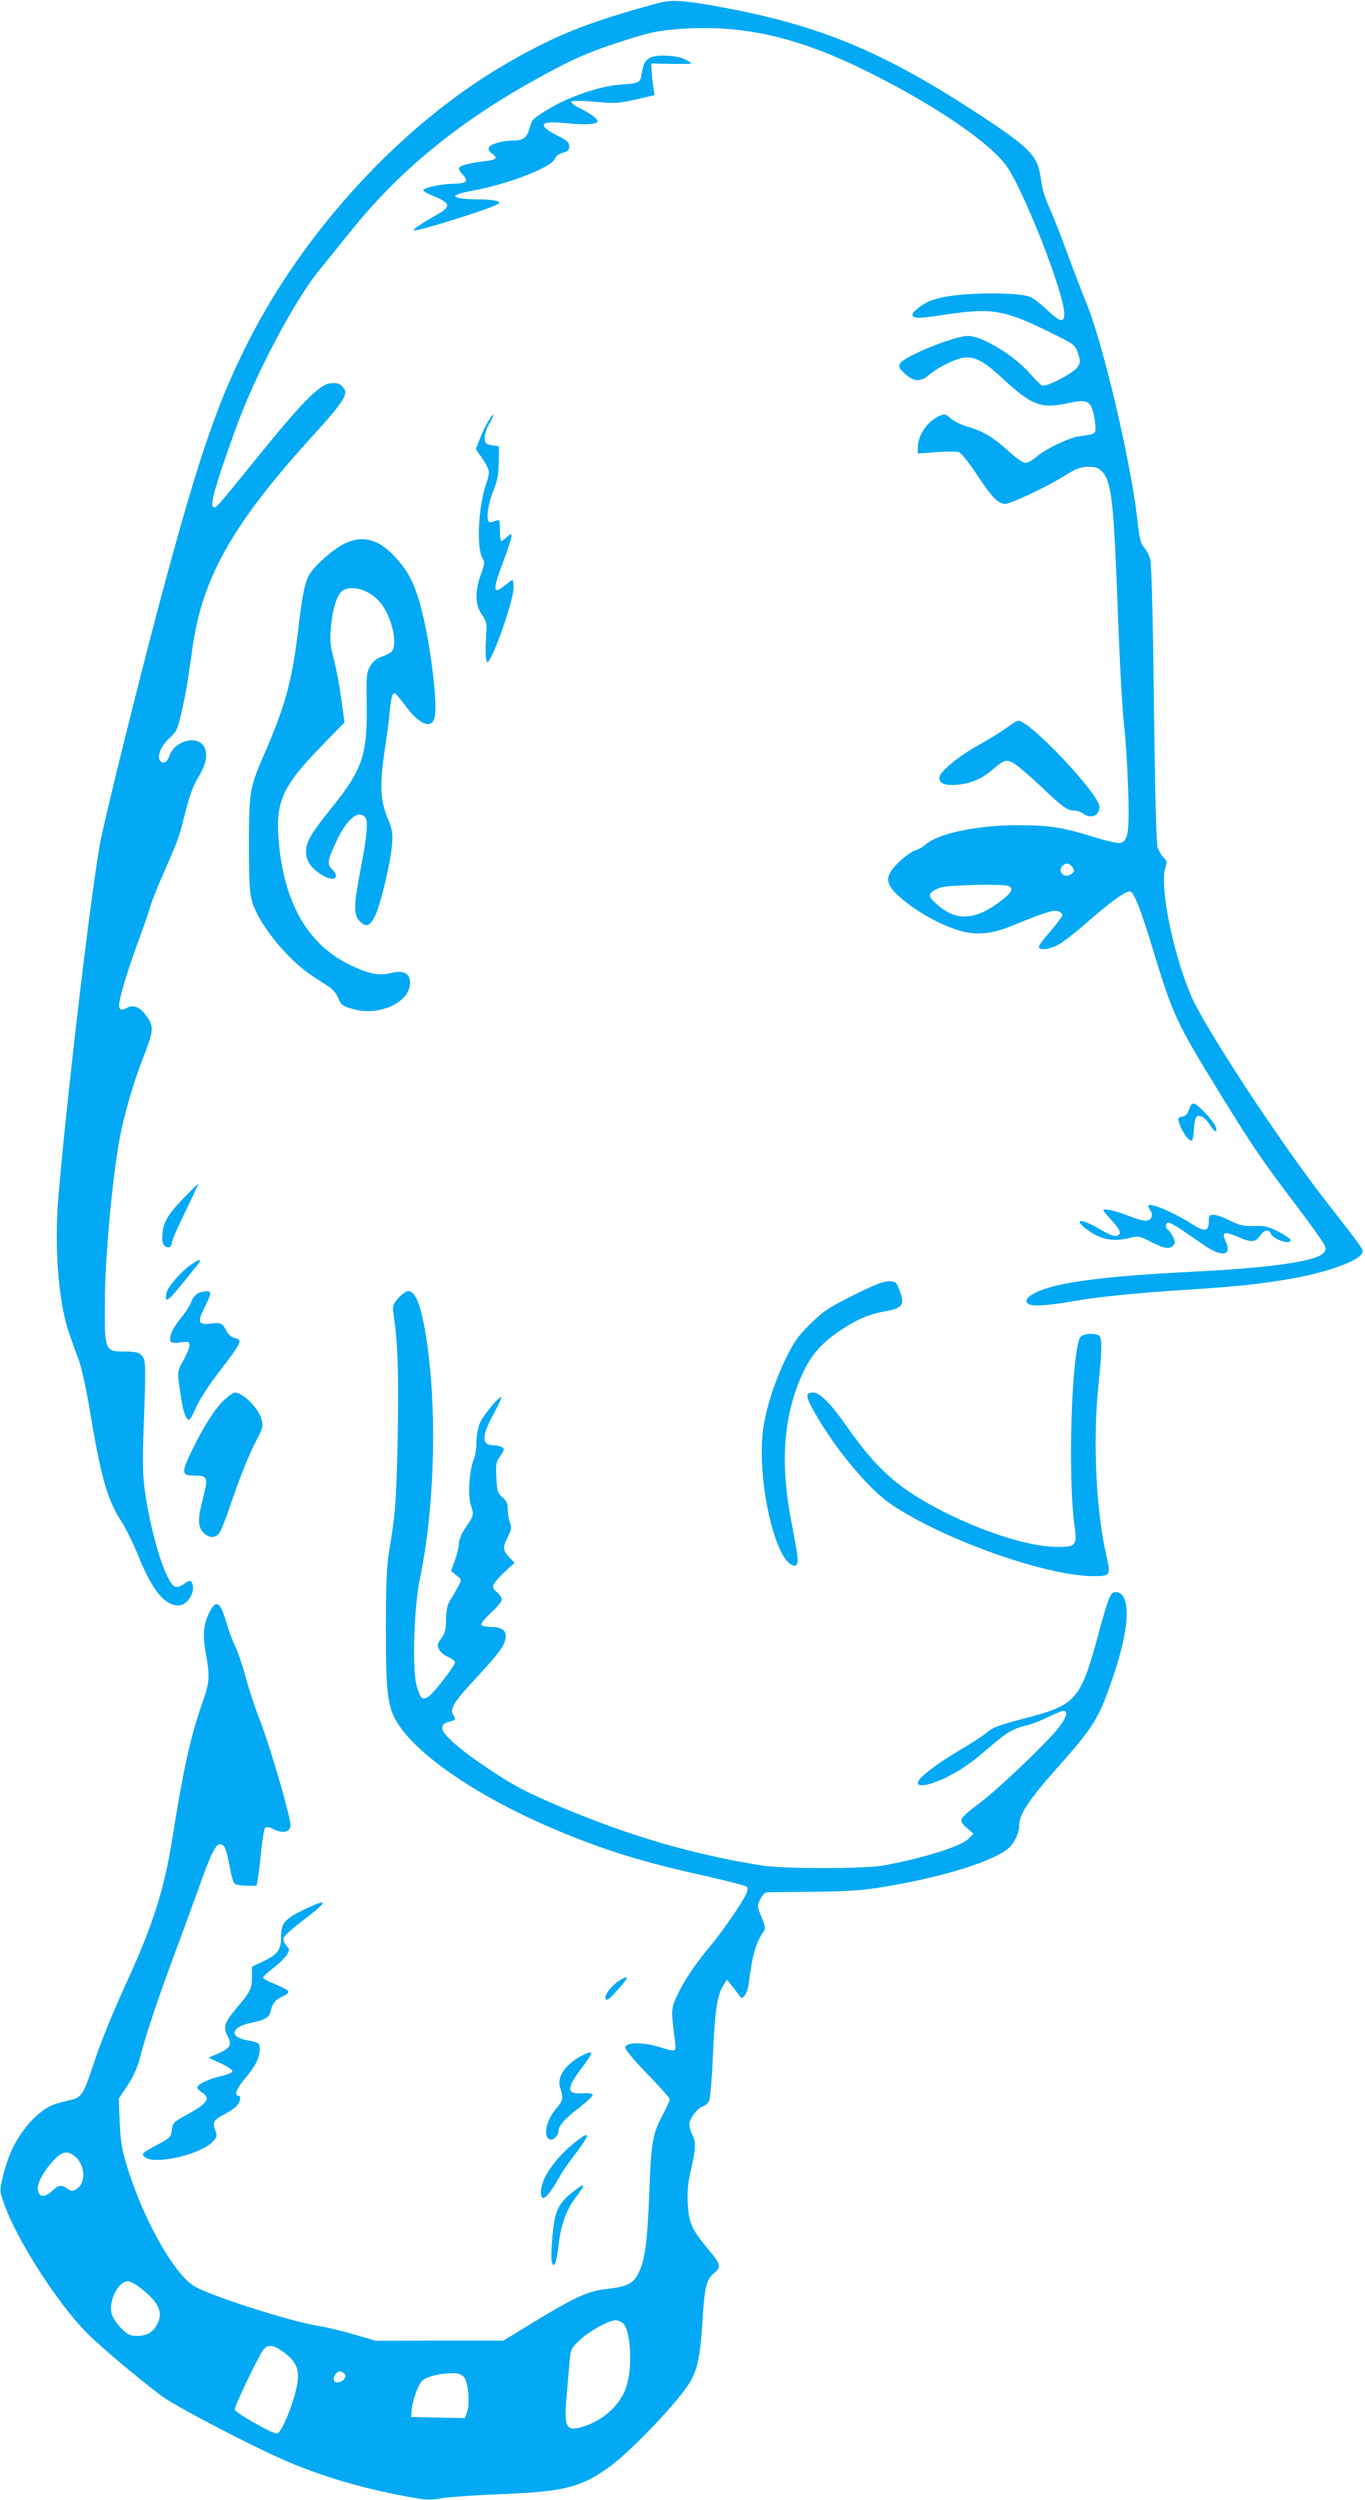
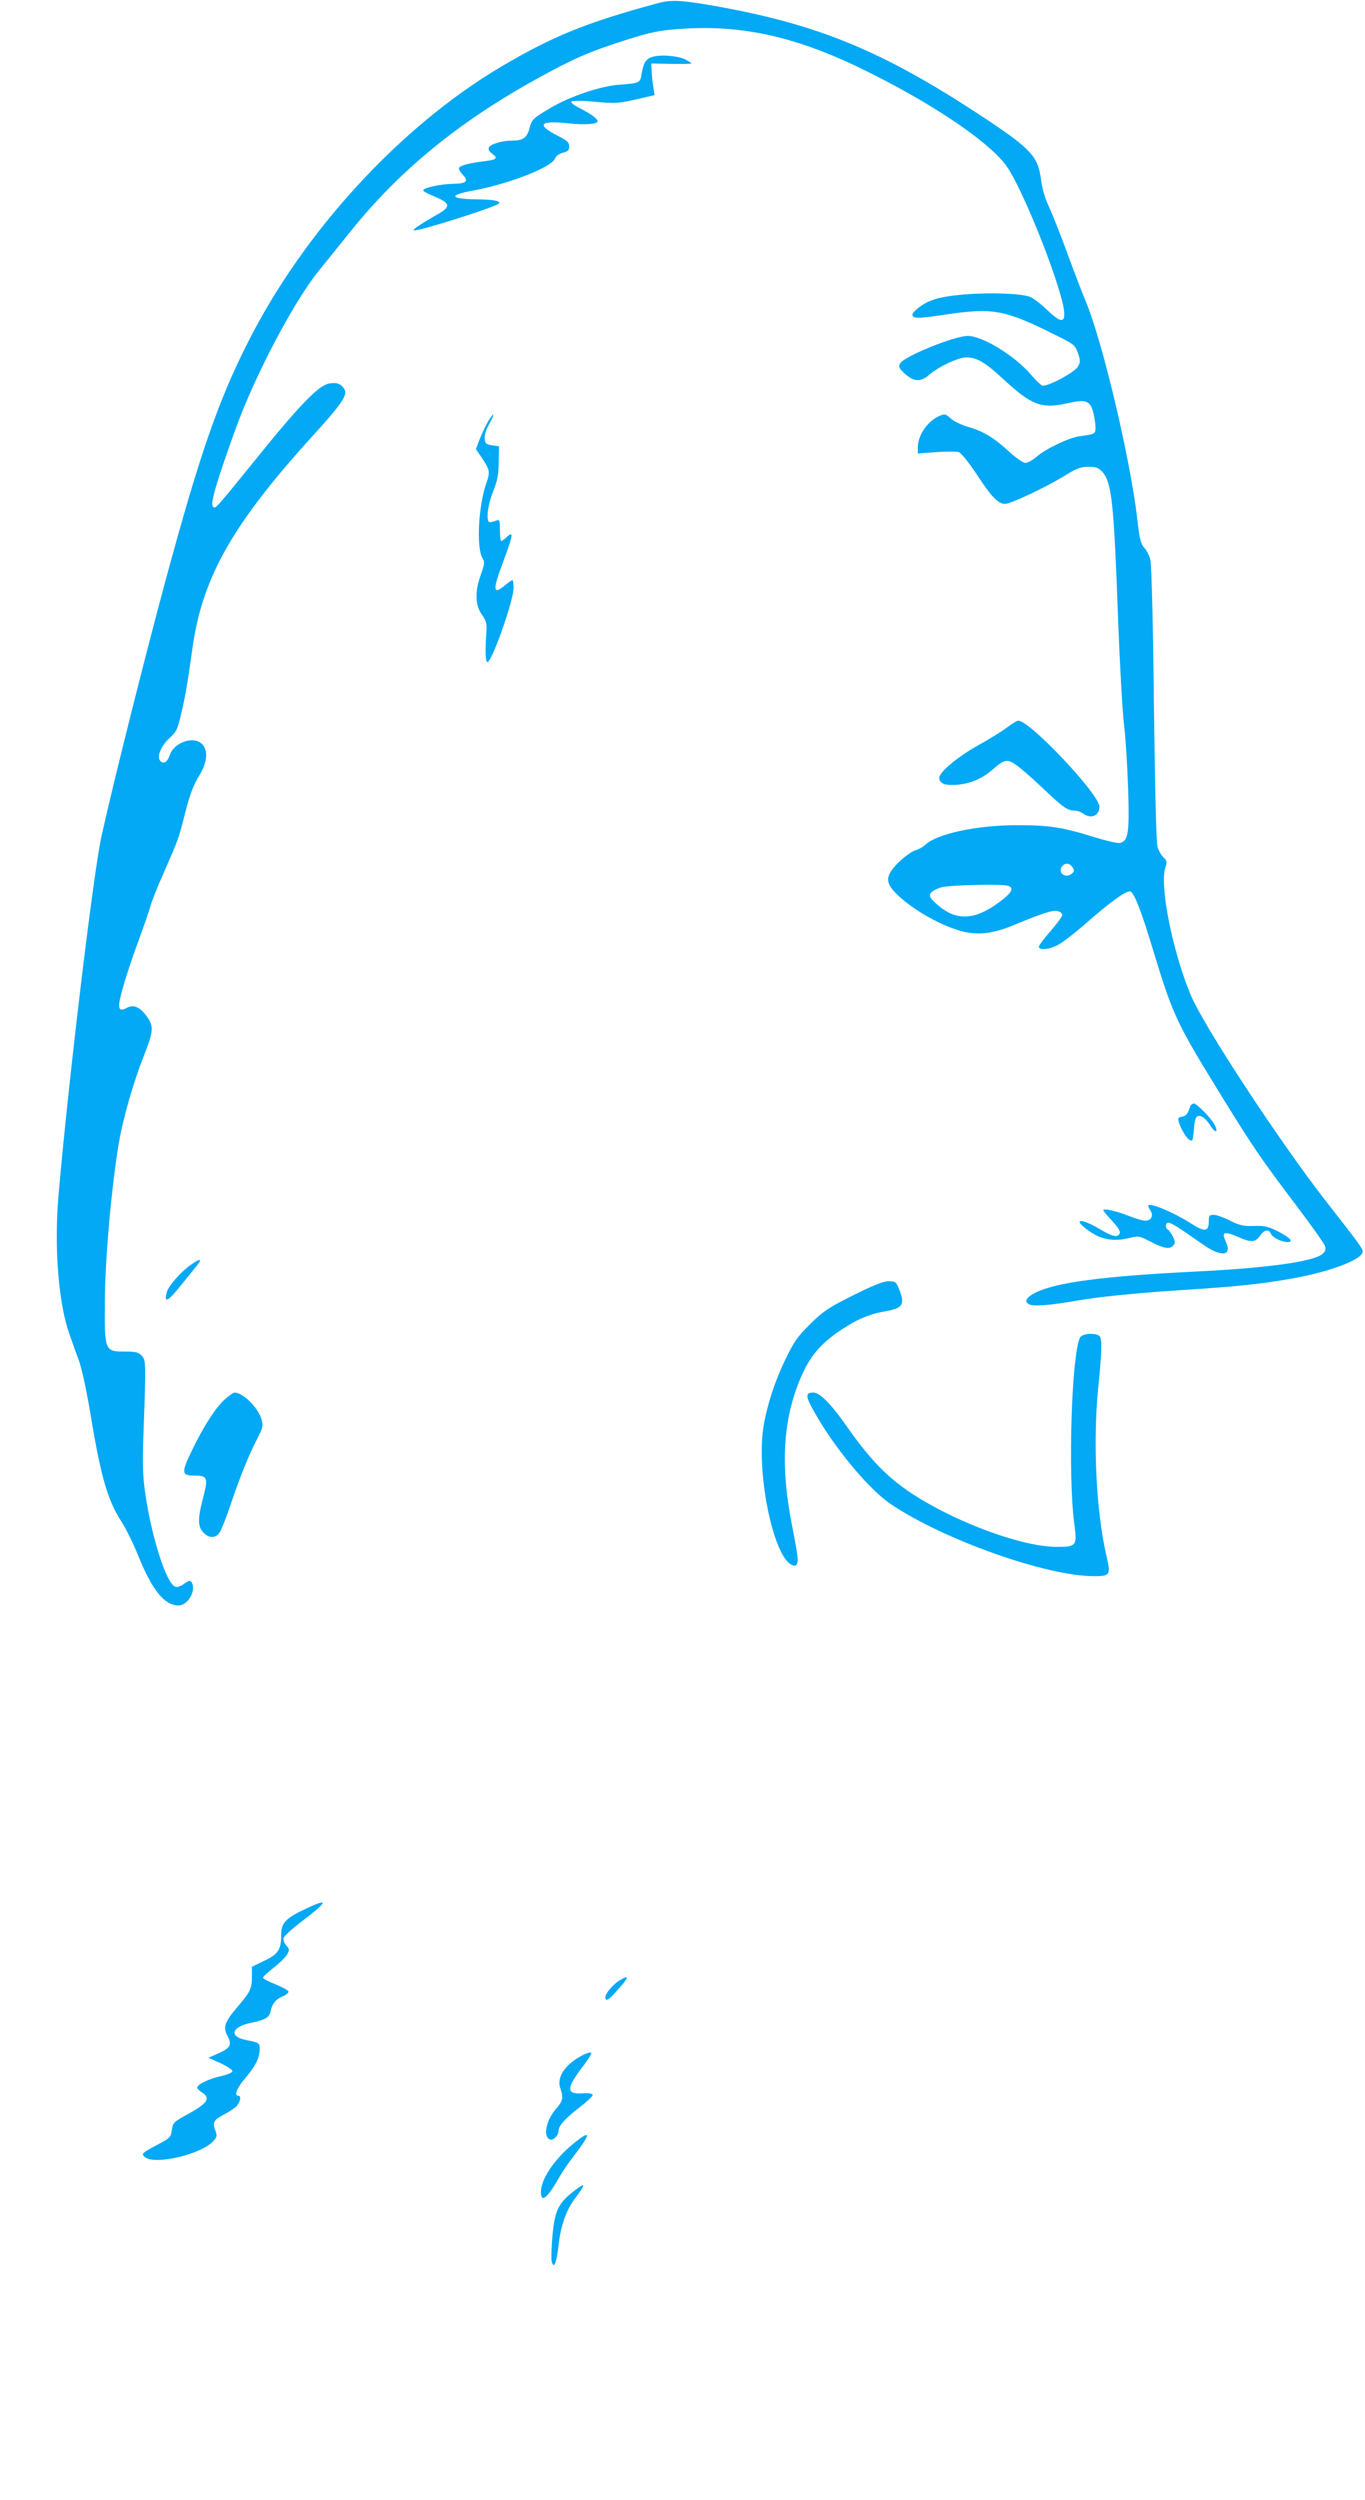
<svg xmlns="http://www.w3.org/2000/svg" version="1.0" width="699pt" height="1280pt" viewBox="0 0 699 1280" preserveAspectRatio="xMidYMid meet">
  <g transform="translate(0,1280) scale(0.1,-0.1)" fill="#03a9f4" stroke="none">
    <path d="M3370 12784 c-370 -100 -541 -170 -808 -328 -514 -306 -1005 -840 -1291 -1406 -153 -302 -246 -569 -420 -1210 -105 -388 -269 -1040 -331 -1320 -43 -195 -173 -1284 -221 -1848 -22 -262 1 -549 57 -704 13 -38 35 -99 49 -137 14 -38 38 -151 55 -252 55 -336 90 -459 162 -570 23 -35 63 -117 89 -182 70 -171 132 -247 203 -247 49 0 93 78 67 119 -7 11 -14 9 -38 -8 -17 -13 -36 -19 -46 -15 -45 17 -119 247 -153 476 -13 92 -15 150 -9 318 13 354 12 365 -9 389 -16 17 -31 21 -87 21 -103 0 -104 3 -102 260 1 217 35 593 72 810 22 127 73 306 128 445 50 127 51 151 14 202 -33 46 -67 61 -99 44 -31 -17 -42 -13 -42 13 0 35 45 183 100 331 26 72 54 150 60 175 7 25 38 104 70 175 75 171 75 171 110 310 22 85 41 137 68 180 43 70 50 129 18 164 -41 45 -144 12 -166 -54 -13 -38 -33 -50 -50 -30 -18 22 5 77 49 117 34 30 41 45 59 124 22 95 32 152 57 332 51 369 208 644 635 1111 130 143 161 191 144 218 -18 29 -39 36 -80 29 -53 -10 -150 -110 -364 -375 -224 -276 -216 -268 -230 -254 -14 13 18 125 117 398 97 270 297 650 425 808 28 34 101 125 163 202 251 313 556 562 955 782 190 105 269 139 458 199 127 40 165 48 277 56 325 23 610 -44 972 -226 329 -165 597 -346 692 -469 86 -112 301 -657 301 -764 0 -48 -22 -42 -89 21 -31 30 -70 60 -86 66 -46 18 -209 23 -342 12 -129 -12 -182 -28 -238 -75 -24 -20 -27 -28 -18 -38 10 -10 44 -8 169 11 240 35 300 24 554 -103 100 -49 106 -54 120 -95 13 -38 13 -46 0 -69 -17 -30 -160 -106 -183 -97 -8 3 -33 27 -56 54 -82 97 -249 200 -325 200 -69 0 -327 -105 -347 -141 -8 -17 -5 -25 21 -49 48 -45 83 -48 127 -10 48 42 149 90 191 90 54 0 95 -24 183 -105 152 -141 200 -159 334 -130 97 22 118 14 134 -49 6 -24 11 -59 11 -75 0 -33 -3 -34 -84 -45 -52 -7 -173 -65 -218 -105 -20 -17 -45 -31 -57 -31 -12 0 -48 25 -84 58 -77 71 -133 105 -212 127 -33 10 -72 29 -87 43 -24 22 -30 24 -56 13 -62 -26 -112 -99 -112 -163 l0 -30 94 7 c52 4 104 4 116 0 12 -4 53 -55 95 -119 73 -111 107 -146 142 -146 28 0 202 82 295 138 70 44 91 52 131 52 38 0 53 -5 71 -25 49 -53 60 -157 81 -740 9 -242 23 -492 31 -555 8 -63 17 -210 21 -327 7 -228 1 -268 -41 -279 -12 -3 -72 11 -133 30 -160 50 -228 61 -393 61 -206 0 -409 -43 -470 -99 -14 -13 -38 -26 -53 -30 -15 -4 -53 -30 -83 -59 -70 -68 -73 -104 -16 -161 75 -76 218 -160 327 -191 86 -26 169 -17 280 30 146 60 197 77 222 70 12 -3 23 -12 23 -20 0 -7 -27 -44 -60 -82 -33 -37 -60 -74 -60 -80 0 -19 49 -16 94 7 23 11 91 63 151 116 129 113 209 169 225 159 21 -13 56 -104 115 -300 101 -332 119 -371 340 -730 172 -279 211 -337 396 -581 75 -99 140 -191 144 -204 6 -18 2 -28 -14 -41 -47 -39 -281 -71 -641 -89 -485 -24 -724 -56 -831 -110 -47 -25 -57 -48 -24 -60 25 -9 112 -2 235 20 113 20 312 40 545 55 279 18 387 29 545 56 200 34 370 96 378 139 2 15 -12 35 -188 260 -236 302 -629 901 -693 1057 -94 226 -160 562 -129 652 9 27 8 34 -9 50 -11 10 -24 33 -31 52 -7 22 -13 275 -19 734 -4 396 -12 717 -18 738 -5 22 -19 49 -31 62 -18 19 -25 46 -36 147 -36 310 -181 923 -267 1122 -16 39 -58 148 -92 241 -34 94 -77 201 -94 238 -19 40 -35 95 -40 137 -16 122 -50 158 -317 334 -495 324 -818 458 -1334 552 -185 33 -242 37 -310 18z m2124 -4427 c9 -15 7 -21 -8 -32 -35 -26 -74 13 -44 43 16 16 38 12 52 -11z m-330 -93 c27 -10 18 -31 -26 -67 -138 -110 -238 -118 -339 -28 -37 33 -42 42 -33 58 6 10 31 23 55 30 46 12 316 18 343 7z" />
    <path d="M3342 12509 c-35 -10 -47 -30 -57 -91 -7 -42 -9 -44 -116 -52 -95 -7 -251 -60 -349 -118 -94 -56 -96 -58 -110 -110 -12 -44 -34 -58 -87 -58 -53 0 -113 -18 -120 -36 -3 -9 3 -21 16 -30 33 -24 25 -32 -36 -39 -82 -10 -133 -24 -133 -37 0 -7 9 -22 21 -34 30 -32 17 -44 -49 -45 -64 -1 -152 -20 -155 -33 -1 -4 20 -17 48 -28 91 -36 97 -55 28 -94 -90 -51 -138 -84 -122 -84 37 0 392 112 431 136 20 13 -23 23 -102 23 -146 2 -159 21 -29 45 184 34 403 119 420 163 5 13 21 26 41 31 26 6 33 13 33 33 0 19 -11 30 -55 52 -115 58 -99 81 45 66 90 -10 155 -5 155 10 0 13 -32 37 -89 66 -30 15 -50 30 -45 35 5 5 58 5 119 -1 113 -10 121 -9 239 18 l68 16 -7 46 c-4 25 -8 62 -8 81 l-2 35 103 -2 c56 -1 102 0 102 2 0 3 -13 11 -29 20 -38 19 -127 27 -169 14z" />
    <path d="M2497 10638 c-13 -24 -32 -64 -42 -90 l-18 -48 29 -42 c43 -64 45 -73 24 -133 -41 -119 -51 -331 -19 -383 12 -19 11 -30 -9 -85 -31 -87 -29 -154 5 -203 22 -31 27 -48 24 -84 -7 -102 -5 -155 4 -160 20 -10 135 313 135 380 0 22 -3 40 -6 40 -3 0 -19 -11 -36 -25 -64 -54 -67 -29 -13 114 52 140 57 165 22 133 -13 -12 -26 -22 -30 -22 -4 0 -7 25 -7 56 0 50 -2 55 -17 49 -10 -4 -25 -8 -33 -9 -23 -2 -15 82 16 160 21 51 27 84 28 148 l1 81 -35 5 c-29 4 -36 9 -38 33 -2 16 7 47 22 74 15 25 24 48 22 50 -2 3 -15 -15 -29 -39z" />
-     <path d="M1765 10017 c-63 -31 -160 -118 -185 -166 -21 -43 -33 -103 -55 -291 -29 -244 -66 -377 -167 -610 -80 -183 -83 -198 -83 -475 0 -201 3 -249 18 -297 35 -114 183 -295 307 -375 30 -20 69 -45 87 -57 17 -11 38 -37 46 -58 13 -33 21 -39 73 -54 136 -39 294 33 294 135 0 47 -34 65 -94 50 -65 -16 -115 -7 -213 40 -209 101 -331 303 -363 606 -23 226 8 301 219 518 l115 118 -17 127 c-10 70 -27 161 -39 202 -16 60 -19 90 -14 151 8 99 31 174 59 194 48 33 141 5 195 -61 56 -68 90 -207 60 -247 -7 -9 -31 -22 -52 -29 -28 -9 -46 -24 -60 -48 -19 -32 -21 -49 -18 -205 3 -250 -23 -327 -179 -520 -103 -127 -132 -176 -132 -224 0 -46 22 -81 72 -115 64 -45 110 -25 60 25 -25 25 -22 45 25 144 53 113 112 161 146 120 17 -20 9 -98 -25 -274 -34 -176 -35 -226 -2 -259 32 -31 50 -25 77 27 28 55 79 269 87 361 5 67 2 82 -21 139 -38 90 -42 168 -18 336 12 77 24 169 27 205 8 78 13 100 26 100 5 0 29 -28 54 -62 71 -98 136 -124 151 -61 16 63 -19 359 -65 542 -31 121 -58 183 -109 246 -96 120 -185 151 -287 102z" />
    <path d="M5159 9077 c-24 -19 -91 -60 -148 -92 -105 -58 -201 -138 -201 -167 0 -30 28 -41 93 -36 67 6 127 31 179 77 61 53 75 56 118 27 21 -14 80 -65 132 -114 110 -105 134 -122 168 -122 15 0 35 -7 46 -15 40 -30 84 -13 84 35 0 63 -356 440 -415 440 -7 0 -32 -15 -56 -33z" />
    <path d="M6094 7133 c-11 -36 -21 -48 -43 -51 -17 -3 -20 -8 -15 -25 16 -53 56 -108 69 -95 3 3 7 28 9 57 1 28 7 56 13 62 16 16 47 -4 74 -48 24 -38 39 -31 19 8 -19 35 -91 109 -107 109 -7 0 -16 -8 -19 -17z" />
-     <path d="M952 6678 c-88 -90 -115 -133 -120 -193 -3 -38 0 -54 11 -64 19 -15 37 -7 37 17 0 10 31 81 70 160 38 78 68 142 66 142 -1 0 -30 -28 -64 -62z" />
    <path d="M5880 6626 c0 -4 5 -15 12 -25 16 -26 3 -51 -27 -51 -14 0 -51 11 -83 24 -63 25 -132 41 -132 30 0 -4 20 -29 45 -55 29 -31 43 -54 39 -63 -9 -24 -35 -19 -99 19 -106 64 -149 54 -52 -12 59 -40 121 -50 194 -33 53 13 56 13 116 -18 68 -35 98 -40 116 -18 10 11 9 21 -3 45 -9 16 -20 33 -26 36 -15 9 -12 35 4 35 8 0 40 -18 72 -40 33 -23 82 -56 109 -75 94 -65 147 -54 111 21 -22 47 -6 52 68 19 64 -28 86 -26 110 10 19 28 44 33 53 10 12 -32 111 -63 101 -32 -3 6 -31 26 -63 42 -50 25 -69 30 -123 28 -54 -2 -74 3 -123 27 -32 17 -70 30 -84 30 -22 0 -25 -4 -25 -35 0 -51 -21 -54 -88 -11 -93 60 -222 113 -222 92z" />
    <path d="M973 6321 c-49 -35 -112 -108 -119 -137 -15 -57 4 -50 66 27 36 44 76 94 89 110 30 37 15 37 -36 0z" />
    <path d="M4369 6168 c-126 -63 -153 -81 -220 -147 -65 -64 -84 -92 -127 -181 -53 -109 -95 -237 -112 -343 -38 -233 47 -657 142 -708 16 -8 22 -8 28 2 10 15 6 45 -27 214 -60 311 -41 554 61 771 40 84 88 140 170 199 91 64 162 96 244 110 97 17 108 34 76 115 -15 37 -19 40 -54 40 -26 0 -79 -21 -181 -72z" />
-     <path d="M1013 6178 c-12 -6 -27 -25 -33 -42 -5 -17 -30 -56 -55 -86 -43 -53 -63 -99 -50 -120 3 -5 25 -7 50 -3 41 5 45 4 45 -16 0 -12 -14 -46 -31 -77 -34 -59 -33 -54 -10 -200 9 -63 25 -104 39 -104 5 0 22 30 38 68 17 37 66 114 110 170 126 165 129 171 83 182 -13 3 -31 19 -39 35 -21 41 -27 44 -82 38 -61 -7 -68 8 -35 73 40 80 42 94 15 93 -13 0 -33 -5 -45 -11z" />
-     <path d="M2040 6154 c-27 -31 -31 -42 -26 -73 23 -158 28 -292 23 -616 -7 -349 -11 -407 -44 -605 -13 -83 -17 -166 -17 -400 0 -344 9 -409 70 -498 125 -181 469 -401 884 -565 214 -85 393 -138 665 -198 120 -27 224 -54 229 -59 6 -6 5 -19 -3 -37 -22 -48 -122 -193 -184 -267 -79 -95 -132 -174 -169 -252 -32 -69 -32 -73 -12 -231 8 -62 9 -61 -86 -32 -81 24 -163 23 -168 -3 -2 -11 40 -61 112 -136 64 -66 116 -124 116 -130 0 -6 -18 -46 -41 -89 -48 -93 -55 -137 -64 -388 -9 -239 -21 -339 -50 -402 -29 -64 -57 -80 -164 -92 -99 -11 -160 -38 -374 -168 l-159 -97 -326 0 -327 -1 -110 32 c-60 18 -140 37 -178 43 -144 22 -554 153 -641 204 -104 61 -265 347 -347 619 -25 82 -32 126 -36 222 l-5 120 45 67 c31 46 51 93 66 150 33 125 85 280 173 518 44 118 99 269 123 336 78 219 99 254 132 221 7 -7 20 -51 28 -97 8 -46 19 -88 25 -94 6 -6 34 -10 62 -11 l52 0 7 40 c4 22 12 87 17 144 6 57 15 108 20 113 6 6 22 4 42 -7 46 -24 84 -17 88 17 4 33 -105 407 -158 543 -22 55 -54 152 -71 215 -17 63 -42 135 -54 160 -13 25 -33 79 -45 120 -33 112 -52 124 -89 52 -29 -58 -34 -111 -17 -208 22 -124 20 -145 -20 -259 -59 -169 -95 -331 -154 -703 -39 -243 -97 -426 -223 -703 -85 -186 -142 -326 -182 -449 -43 -132 -59 -158 -102 -169 -21 -5 -56 -14 -79 -20 -57 -15 -125 -70 -178 -144 -50 -70 -77 -133 -102 -235 -16 -67 -16 -70 6 -133 64 -184 274 -512 425 -664 68 -69 272 -240 382 -322 81 -60 508 -281 673 -348 194 -79 386 -133 626 -175 55 -10 86 -10 135 -1 35 6 174 16 309 21 318 13 403 34 546 136 113 80 361 341 419 440 38 65 53 143 63 320 10 162 20 203 57 234 40 33 37 45 -26 121 -87 104 -102 138 -107 239 -3 64 1 107 17 173 24 103 26 142 6 177 -8 14 -14 37 -15 52 0 30 40 84 70 93 11 4 25 16 31 27 6 12 15 115 20 237 9 220 22 309 54 357 l18 28 21 -27 c12 -14 29 -36 38 -49 17 -22 18 -22 32 -4 9 10 18 39 21 65 18 145 37 208 76 262 10 13 7 28 -11 73 -23 54 -23 57 -7 91 9 19 25 36 34 36 10 1 117 2 238 3 171 2 250 7 355 24 309 51 576 134 649 203 28 27 51 78 51 117 0 53 50 128 189 285 197 222 217 255 292 475 85 248 92 421 17 430 -31 4 -38 -13 -94 -218 -89 -330 -114 -359 -361 -424 -153 -40 -177 -49 -214 -80 -16 -14 -81 -56 -146 -94 -116 -69 -203 -138 -203 -160 0 -26 70 -11 156 33 59 29 123 73 189 130 112 97 135 111 211 131 30 7 81 27 114 44 33 16 66 30 75 30 28 0 15 -39 -33 -97 -76 -90 -311 -313 -401 -379 -44 -32 -83 -67 -87 -77 -4 -14 4 -27 28 -47 l33 -29 -26 -26 c-39 -39 -234 -100 -439 -137 -98 -17 -505 -17 -615 0 -353 56 -673 149 -1030 299 -176 75 -242 109 -365 191 -149 98 -245 182 -245 212 0 19 7 26 36 35 34 9 36 11 22 31 -22 34 -3 65 121 199 118 127 146 167 146 209 0 31 -25 46 -79 46 -22 0 -43 5 -46 10 -4 6 18 34 49 62 31 28 56 59 56 68 0 9 -11 26 -25 38 -22 19 -24 25 -14 44 7 13 33 41 58 64 l46 42 -27 29 c-34 35 -35 51 -7 105 18 36 20 47 10 73 -6 17 -11 48 -11 69 0 28 -7 43 -27 60 -25 21 -28 32 -31 101 -4 66 -1 81 17 106 11 15 21 32 21 38 0 11 -25 21 -54 21 -60 0 -60 48 0 157 25 47 44 86 41 89 -8 9 -89 -88 -108 -129 -11 -25 -19 -65 -19 -100 0 -32 -7 -74 -15 -93 -22 -54 -30 -183 -14 -230 17 -49 15 -56 -27 -116 -20 -29 -34 -63 -34 -79 0 -16 -9 -55 -20 -86 l-20 -57 27 -22 c28 -22 28 -22 10 -55 -10 -19 -27 -50 -40 -69 -16 -26 -22 -51 -23 -100 0 -53 -5 -72 -24 -98 -20 -27 -22 -35 -12 -56 6 -14 27 -32 47 -40 19 -8 35 -21 35 -27 0 -18 -109 -158 -136 -176 -31 -20 -41 -11 -60 54 -24 81 -14 406 16 548 85 407 91 979 14 1337 -19 89 -45 138 -73 138 -10 0 -33 -16 -51 -36z m-1657 -4394 c53 -42 59 -135 11 -166 -22 -15 -26 -15 -49 0 -33 22 -42 20 -81 -14 -37 -32 -61 -31 -70 5 -7 30 26 95 78 151 45 49 72 55 111 24z m346 -682 c86 -70 107 -119 76 -178 -21 -41 -53 -60 -102 -60 -37 0 -49 6 -83 40 -21 21 -43 54 -48 72 -18 65 33 168 83 168 12 0 46 -19 74 -42z m2464 -176 c37 -41 46 -214 17 -314 -27 -92 -107 -171 -211 -208 -99 -34 -112 -15 -98 146 6 66 13 148 16 184 5 61 8 67 49 106 52 49 149 103 185 104 14 0 33 -8 42 -18z m-1745 -142 c83 -60 95 -106 58 -233 -30 -101 -71 -187 -89 -187 -24 0 -212 107 -215 122 -3 15 110 251 145 305 21 31 52 29 101 -7z m312 -110 c20 -13 2 -44 -29 -48 -24 -4 -30 25 -9 46 14 14 18 15 38 2z m616 -21 c22 -25 32 -138 15 -182 l-11 -28 -137 3 -138 3 2 28 c4 52 33 136 55 157 24 22 82 37 149 39 35 1 50 -4 65 -20z" />
    <path d="M5531 5952 c-44 -82 -63 -714 -29 -959 14 -108 10 -113 -91 -113 -158 0 -445 99 -672 230 -170 99 -268 194 -405 390 -76 109 -136 170 -168 170 -49 0 -43 -23 35 -152 105 -171 258 -349 359 -418 268 -182 797 -370 1041 -370 85 0 88 5 65 104 -53 228 -70 583 -42 862 21 209 21 260 0 268 -33 13 -83 6 -93 -12z" />
    <path d="M1150 5634 c-47 -43 -106 -134 -166 -258 -56 -115 -55 -131 8 -131 71 0 75 -9 49 -110 -29 -110 -29 -150 0 -181 29 -31 64 -31 84 0 8 12 33 74 54 137 50 147 93 255 136 338 31 60 34 70 24 104 -16 59 -95 137 -138 137 -6 0 -29 -16 -51 -36z" />
    <path d="M1553 3021 c-92 -45 -113 -68 -113 -127 0 -76 -15 -99 -86 -133 l-64 -31 0 -50 c0 -62 -7 -77 -76 -158 -64 -76 -73 -101 -49 -146 24 -45 15 -62 -46 -89 l-52 -23 61 -27 c34 -16 62 -34 62 -41 0 -8 -24 -18 -59 -26 -60 -13 -121 -42 -121 -59 0 -5 11 -16 25 -25 46 -30 28 -56 -83 -116 -62 -34 -67 -39 -72 -76 -5 -36 -9 -41 -72 -74 -83 -44 -87 -48 -64 -66 54 -39 285 16 347 82 20 22 22 28 12 55 -16 41 -8 56 41 81 22 11 51 30 64 41 22 21 30 57 12 57 -23 0 -7 40 37 91 51 60 73 104 73 148 0 31 -4 33 -70 46 -91 18 -74 69 30 89 68 14 89 26 96 59 8 39 27 62 65 77 16 7 28 18 26 24 -2 6 -32 22 -66 36 -35 14 -64 29 -64 34 -1 4 23 27 53 50 30 23 61 54 70 68 13 24 13 29 -4 47 -10 11 -16 28 -14 38 2 10 46 50 98 89 135 103 136 119 3 55z" />
    <path d="M3174 2661 c-35 -21 -74 -67 -74 -87 0 -22 14 -16 46 19 75 81 83 101 28 68z" />
    <path d="M2985 2278 c-89 -45 -136 -113 -116 -169 17 -49 14 -65 -20 -104 -52 -59 -70 -145 -33 -159 17 -7 44 20 44 43 0 27 35 66 109 122 36 28 66 56 66 62 0 8 -17 11 -52 9 -85 -6 -84 27 3 139 25 33 44 63 42 68 -2 5 -21 0 -43 -11z" />
-     <path d="M2932 1821 c-96 -80 -161 -178 -162 -243 0 -60 32 -34 94 74 14 26 48 76 75 110 91 119 89 138 -7 59z" />
+     <path d="M2932 1821 c-96 -80 -161 -178 -162 -243 0 -60 32 -34 94 74 14 26 48 76 75 110 91 119 89 138 -7 59" />
    <path d="M2928 1573 c-70 -57 -87 -94 -99 -220 -5 -59 -7 -119 -4 -132 11 -42 25 -8 35 80 10 99 39 183 84 242 61 81 57 88 -16 30z" />
  </g>
</svg>